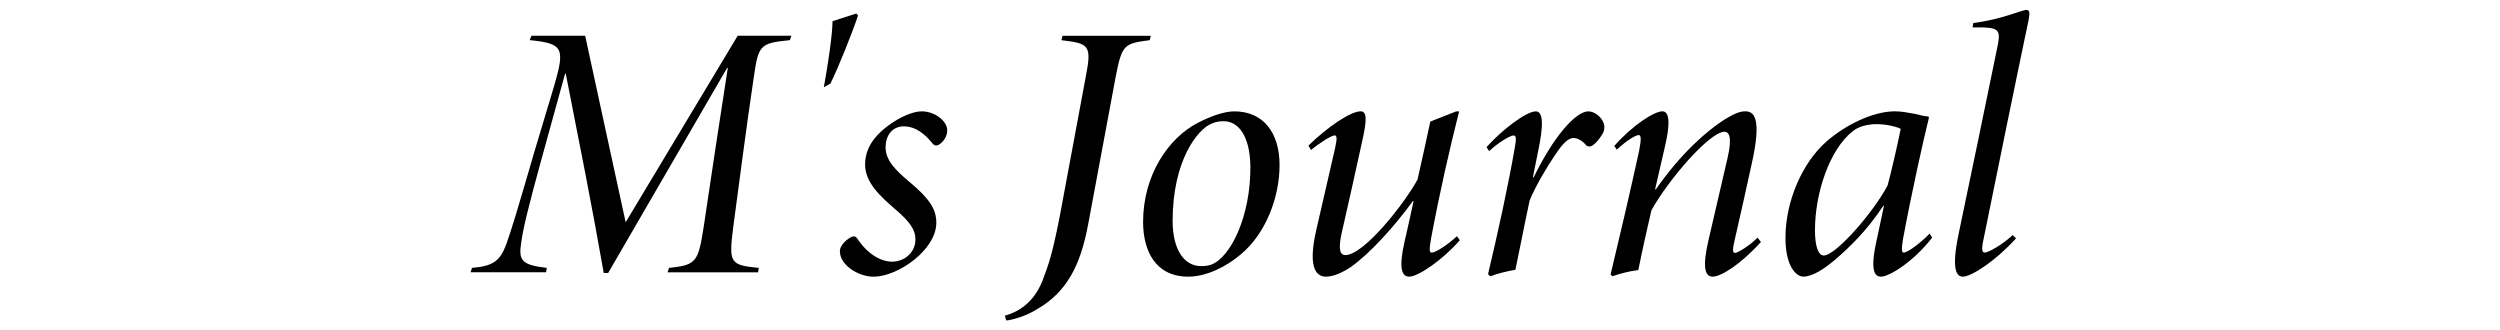
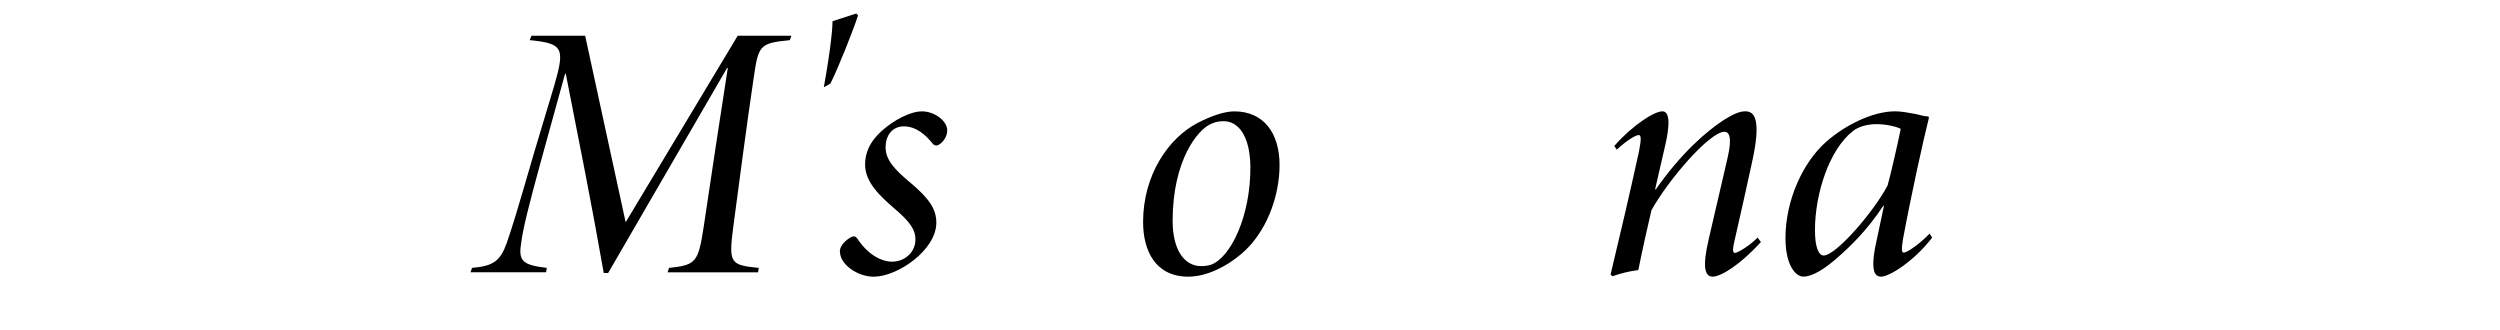
<svg xmlns="http://www.w3.org/2000/svg" id="a" width="563.692" height="74.48" viewBox="0 0 563.69 74.48">
  <defs>
    <style>.a{fill:#333;}</style>
  </defs>
  <g style="filter: url(#b);">
    <path d="M178.09,9.06c-6.83.66-7.08,1.15-8.15,8.48-1.81,12.18-3.04,22.05-4.61,33.65-1.07,8.23-.66,8.56,5.76,9.22l-.16.99h-20.41l.33-.99c6.09-.66,6.58-1.23,7.82-9.3,1.89-12.84,3.62-24.03,5.43-35.79h-.16l-26.82,46.24h-.99c-2.63-15.06-5.6-29.87-8.56-44.93h-.16l-5.68,20.57c-2.47,9.05-3.78,14.24-4.2,17.44-.66,4.11.08,5.1,5.76,5.76l-.16.99h-17.03l.33-.99c5.02-.41,6.42-1.73,7.82-5.6,1.07-2.96,2.8-8.72,6.09-20.08l4.69-15.63c2.39-8.31,1.89-9.3-5.6-10.04l.41-.99h12.1c2.96,13.58,5.92,27.4,9.13,42.05l25.26-42.05h12.1l-.33.99Z" style="fill: #000; stroke-width: 0px;" />
    <path d="M193.48,3.46c-1.32,3.95-4.53,12.01-6.25,15.39l-1.48.82c1.65-9.13,1.97-13.58,1.97-14.89l5.35-1.73.41.41Z" style="fill: #000; stroke-width: 0px;" />
    <path d="M189.37,56.78c-.08-1.07.9-2.39,2.47-3.29.74-.33,1.07-.25,1.48.33,2.39,3.62,5.43,5.18,7.82,5.18,2.8,0,5.27-2.06,5.27-5.02,0-2.06-1.07-3.87-4.77-6.99-3.13-2.72-6.58-5.84-6.58-9.87,0-2.3.74-5.1,4.28-8.06,2.14-1.81,5.76-3.95,8.56-3.95s5.68,2.14,5.68,4.28c0,1.32-.82,2.63-1.97,3.29-.58.25-.99.16-1.48-.49-1.4-1.73-3.54-3.7-6.34-3.7-2.47,0-4.11,1.89-4.11,4.77s2.3,5.18,5.35,7.73c4.44,3.7,6.09,6.09,6.09,9.22,0,6.17-8.72,12.18-14.15,12.18-3.54,0-7.57-2.72-7.57-5.6Z" style="fill: #000; stroke-width: 0px;" />
-     <path d="M259.23,9.06c-5.76.74-6.25.99-7.65,8.15l-6.25,33.49c-1.73,9.22-4.85,15.14-11.36,18.93-2.55,1.65-5.84,2.55-7.08,2.63l-.33-1.07c3.46-.99,6.99-3.29,8.89-8.97,1.65-4.2,2.55-8.64,3.54-13.66l5.84-31.35c1.4-7.08.66-7.41-5.51-8.15l.25-.99h19.91l-.25.99Z" style="fill: #000; stroke-width: 0px;" />
    <path d="M257.74,50.04c0-10.61,5.76-18.93,12.26-22.3,2.96-1.56,6.09-2.63,8.31-2.63,6.5,0,10.2,4.77,10.2,12.1s-3.13,15.39-8.56,19.99c-3.21,2.8-7.82,5.18-12.01,5.18-7.49,0-10.2-5.92-10.2-12.34ZM273.13,59.66c4.36-1.65,8.89-10.94,8.8-22.13-.08-6.75-2.63-10.2-6.01-10.2-1.07,0-1.89.16-2.8.58-3.04,1.23-8.72,8.23-8.72,21.89,0,6.42,2.55,10.2,6.42,10.2.91,0,1.48-.08,2.3-.33Z" style="fill: #000; stroke-width: 0px;" />
-     <path d="M329.17,54.15c-3.87,4.44-9.38,8.23-11.44,8.23-1.65,0-2.39-1.89-1.07-7.73.74-3.13,1.4-6.25,2.06-9.3h-.16c-4.2,5.76-9.46,11.6-13.91,14.81-1.81,1.23-3.95,2.22-5.68,2.22s-4.36-1.23-2.14-10.7c1.4-6.09,2.8-12.26,4.2-18.27.49-2.22.41-2.88-.08-2.88-.74,0-3.37,1.65-5.35,3.29l-.58-.99c4.36-4.28,9.54-7.73,11.77-7.73,1.4,0,1.48,1.81.33,6.83-1.48,6.83-3.04,13.74-4.61,20.65-.82,3.7-.33,4.94.82,4.94,4.2,0,13.33-11.6,16.29-17.03.99-4.36,1.97-8.8,2.88-13.08l5.84-2.3h.66c-2.14,8.48-4.28,17.77-6.34,28.72-.41,2.39-.41,3.13.17,3.13.82,0,3.46-1.65,5.68-3.7l.66.91Z" style="fill: #000; stroke-width: 0px;" />
-     <path d="M335.18,33.17c3.79-4.2,9.05-8.06,11.11-8.06,1.65,0,1.81,2.96.49,9.13l-1.15,5.76h.17c4.44-9.13,9.46-14.89,12.34-14.89,1.15,0,2.55.91,3.21,2.14.58.99.49,2.14-.08,3.04-.66,1.07-1.32,1.89-2.14,2.47-.58.41-1.23.33-1.56-.08-.82-.99-1.89-1.56-2.8-1.56-.99,0-2.22.9-4.11,3.78-1.81,2.63-4.44,7.08-5.76,10.29-1.32,6.17-2.47,12.18-3.21,15.63-1.89.33-3.95.82-5.68,1.48l-.49-.49c2.14-8.97,4.61-20.24,6.01-28.39.41-2.14.33-2.88-.25-2.88-.82,0-3.62,1.73-5.51,3.54l-.58-.9Z" style="fill: #000; stroke-width: 0px;" />
    <path d="M397.05,54.56c-4.61,5.1-9.05,7.82-10.86,7.82s-2.39-2.14-.91-8.48c1.4-6.09,2.8-12.1,4.2-18.1,1.15-4.85.41-6.09-.66-6.09-3.29,0-12.51,10.61-16.46,17.69-.91,3.87-1.98,8.64-2.96,13.49-2.06.25-4.2.82-5.84,1.4l-.41-.41c2.22-9.22,4.36-18.43,6.42-27.81.58-2.96.41-3.62-.08-3.62-.74,0-2.96,1.4-4.94,3.29l-.58-.82c4.2-4.77,9.05-7.82,10.86-7.82,1.65,0,1.81,2.88.49,8.31l-2.14,9.3h.17c5.59-8.06,11.52-13.25,15.55-15.8,1.89-1.15,3.29-1.81,4.61-1.81,1.89,0,3.87,1.32,1.4,12.1-1.23,5.6-2.47,11.27-3.79,16.95-.49,2.06-.49,2.88.08,2.88s3.21-1.56,5.1-3.46l.74.99Z" style="fill: #000; stroke-width: 0px;" />
    <path d="M435.65,53.58c-4.11,5.35-9.63,8.8-11.52,8.8-1.23,0-2.47-.91-1.23-7.08l1.89-8.89h-.16c-3.7,5.6-7.49,9.22-10.61,11.93-2.47,2.14-5.27,4.03-7.41,4.03-1.65,0-4.03-2.39-4.03-8.72,0-8.39,3.87-17.03,9.22-21.72,4.2-3.7,10.45-6.83,15.47-6.83,1.4,0,2.72.25,4.53.58,1.07.25,2.22.58,3.04.58l.08.33c-1.23,4.94-3.78,16.29-5.84,27.32-.41,2.47-.25,3.04.16,3.04.82,0,3.62-1.97,5.84-4.28l.58.9ZM425.61,41.81c.74-2.63,2.39-9.87,2.96-12.75-1.07-.58-3.46-1.07-5.51-1.07-1.81,0-3.95.49-5.27,1.56-5.27,4.11-8.56,13.99-8.56,22.38,0,3.78.82,5.68,1.98,5.68,2.72,0,11.19-9.71,14.4-15.8Z" style="fill: #000; stroke-width: 0px;" />
-     <path d="M454.57,53.74c-4.36,4.85-9.96,8.64-12.01,8.64-1.48,0-2.55-1.81-.99-9.38,2.96-14.07,5.84-28.06,8.72-42.05.9-4.03.49-4.61-3.13-4.77h-2.39l.16-.99c6.5-.82,10.94-2.96,12.01-2.96.74,0,.74.82.49,2.14-3.46,16.46-6.83,33.08-10.28,50.03-.41,1.98-.17,2.55.33,2.55.91,0,4.03-1.81,6.34-3.95l.74.74Z" style="fill: #000; stroke-width: 0px;" />
  </g>
</svg>